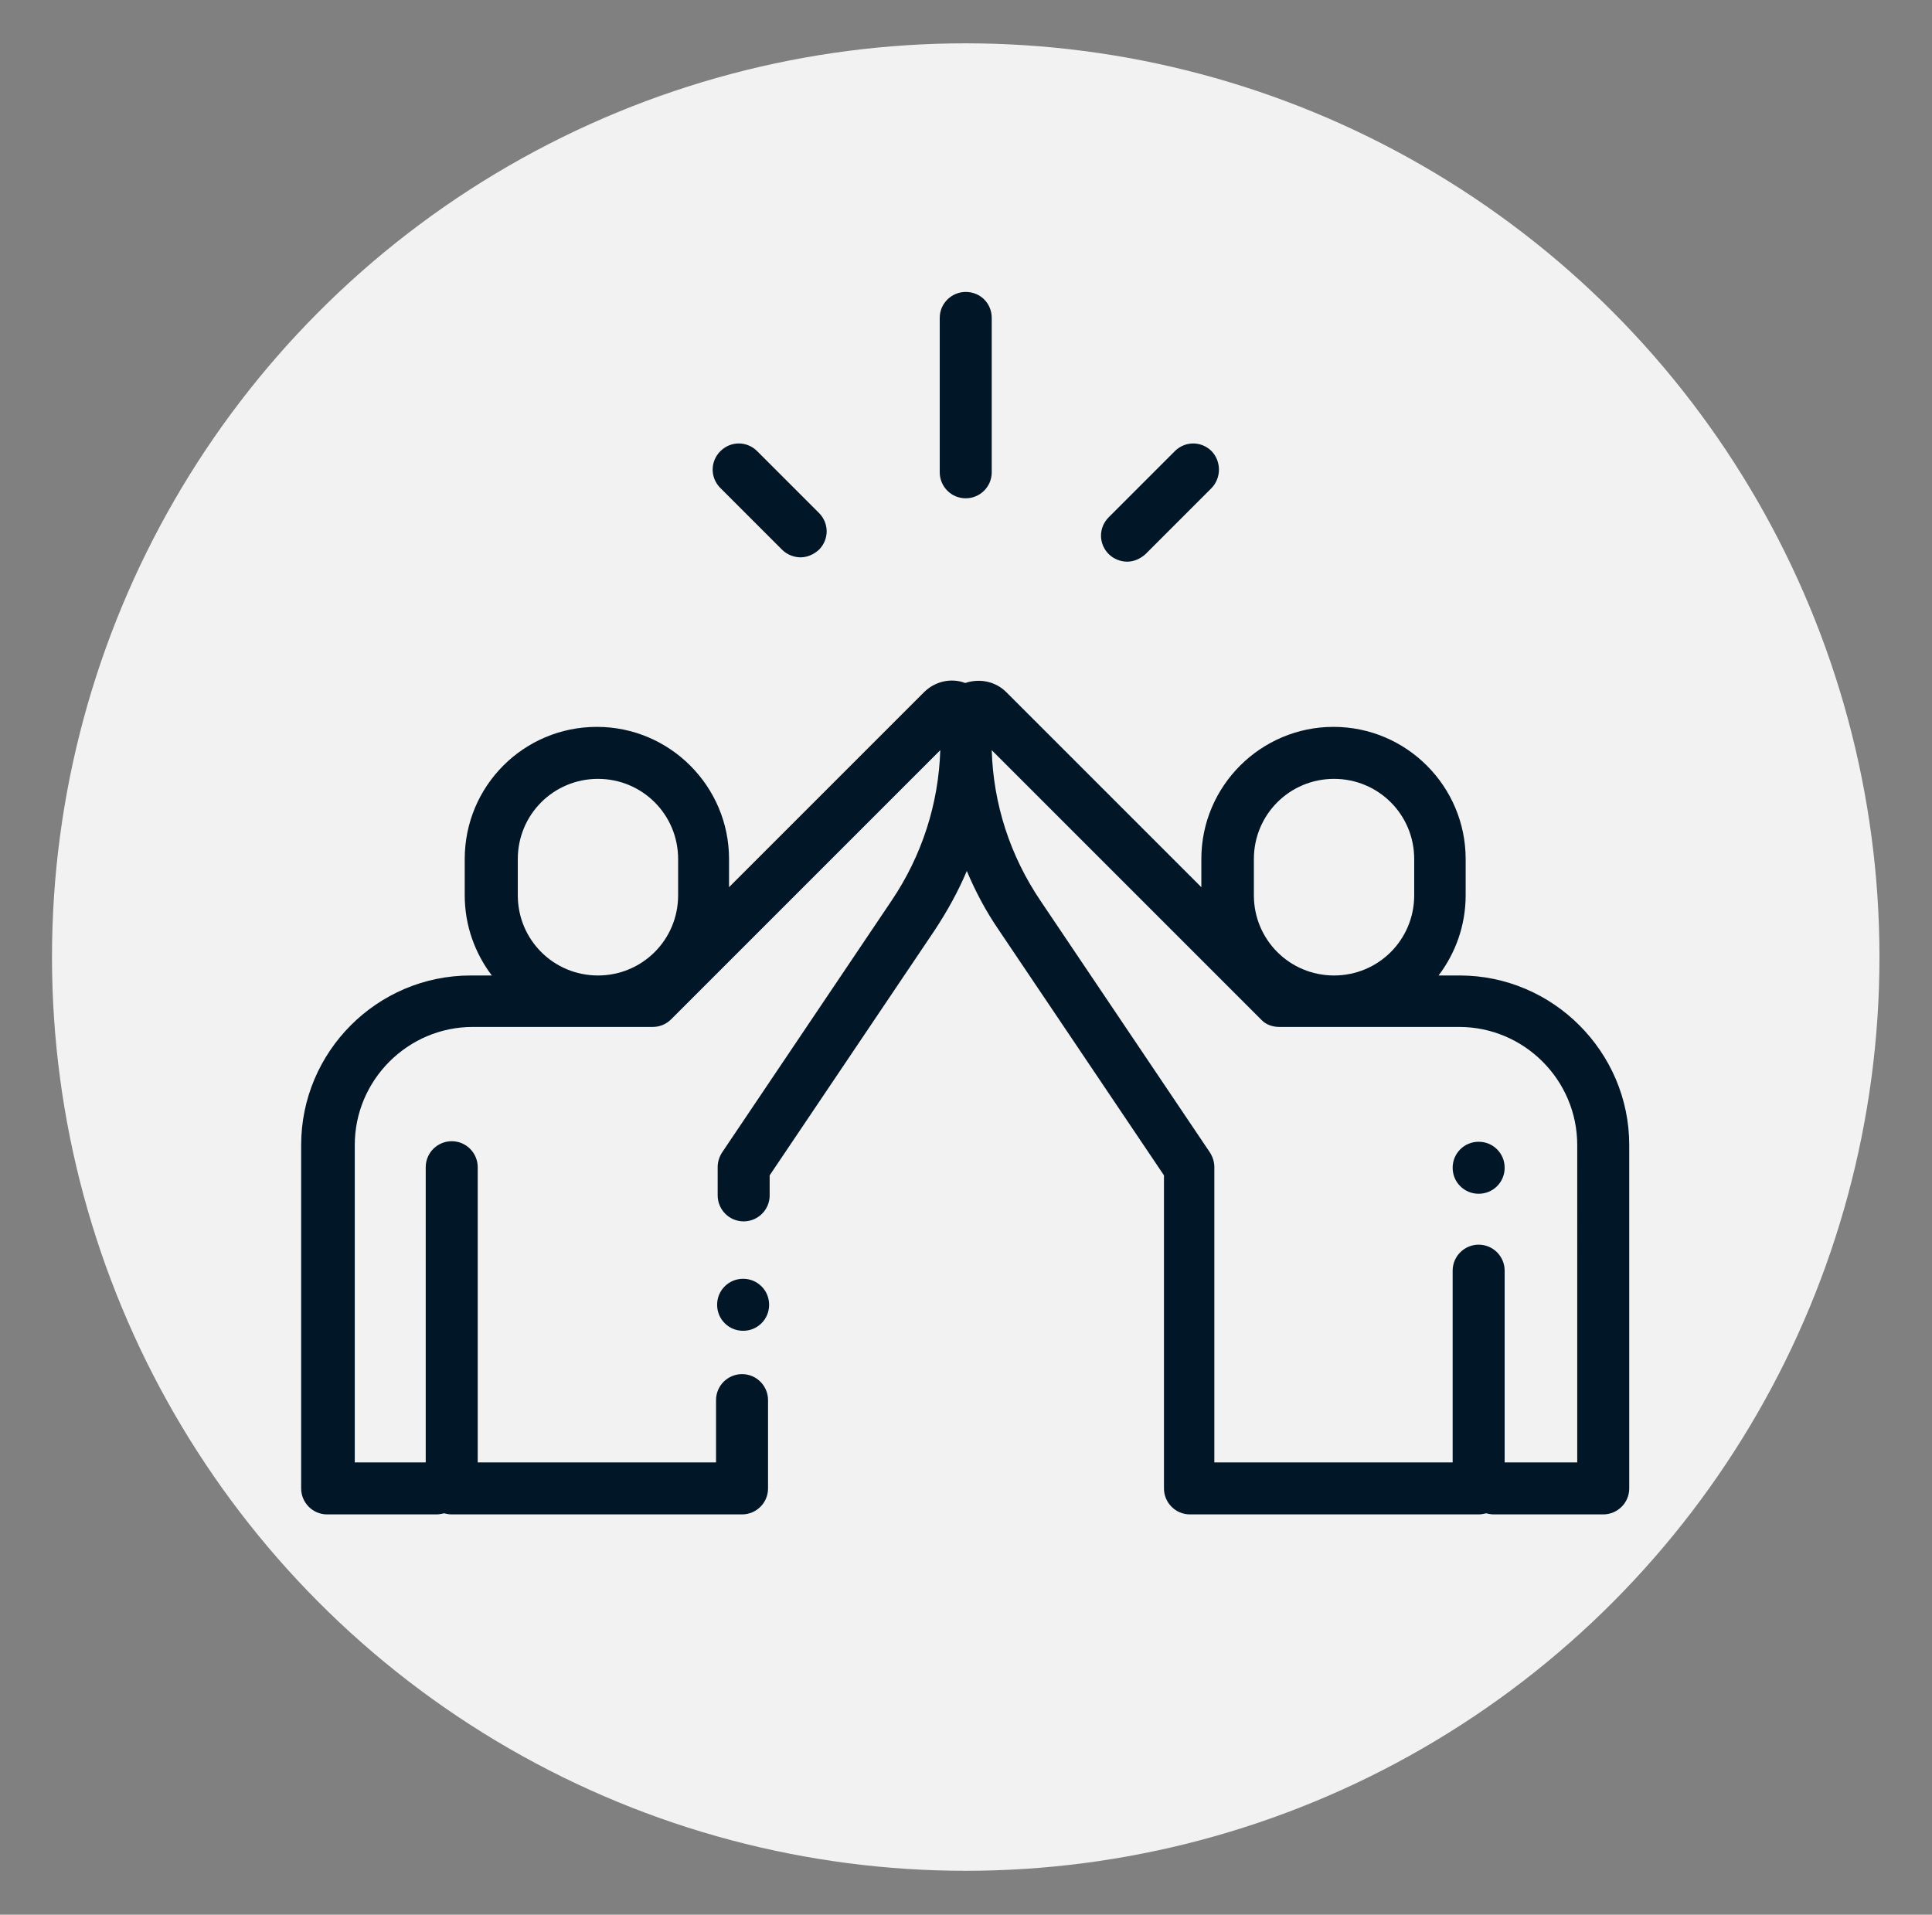
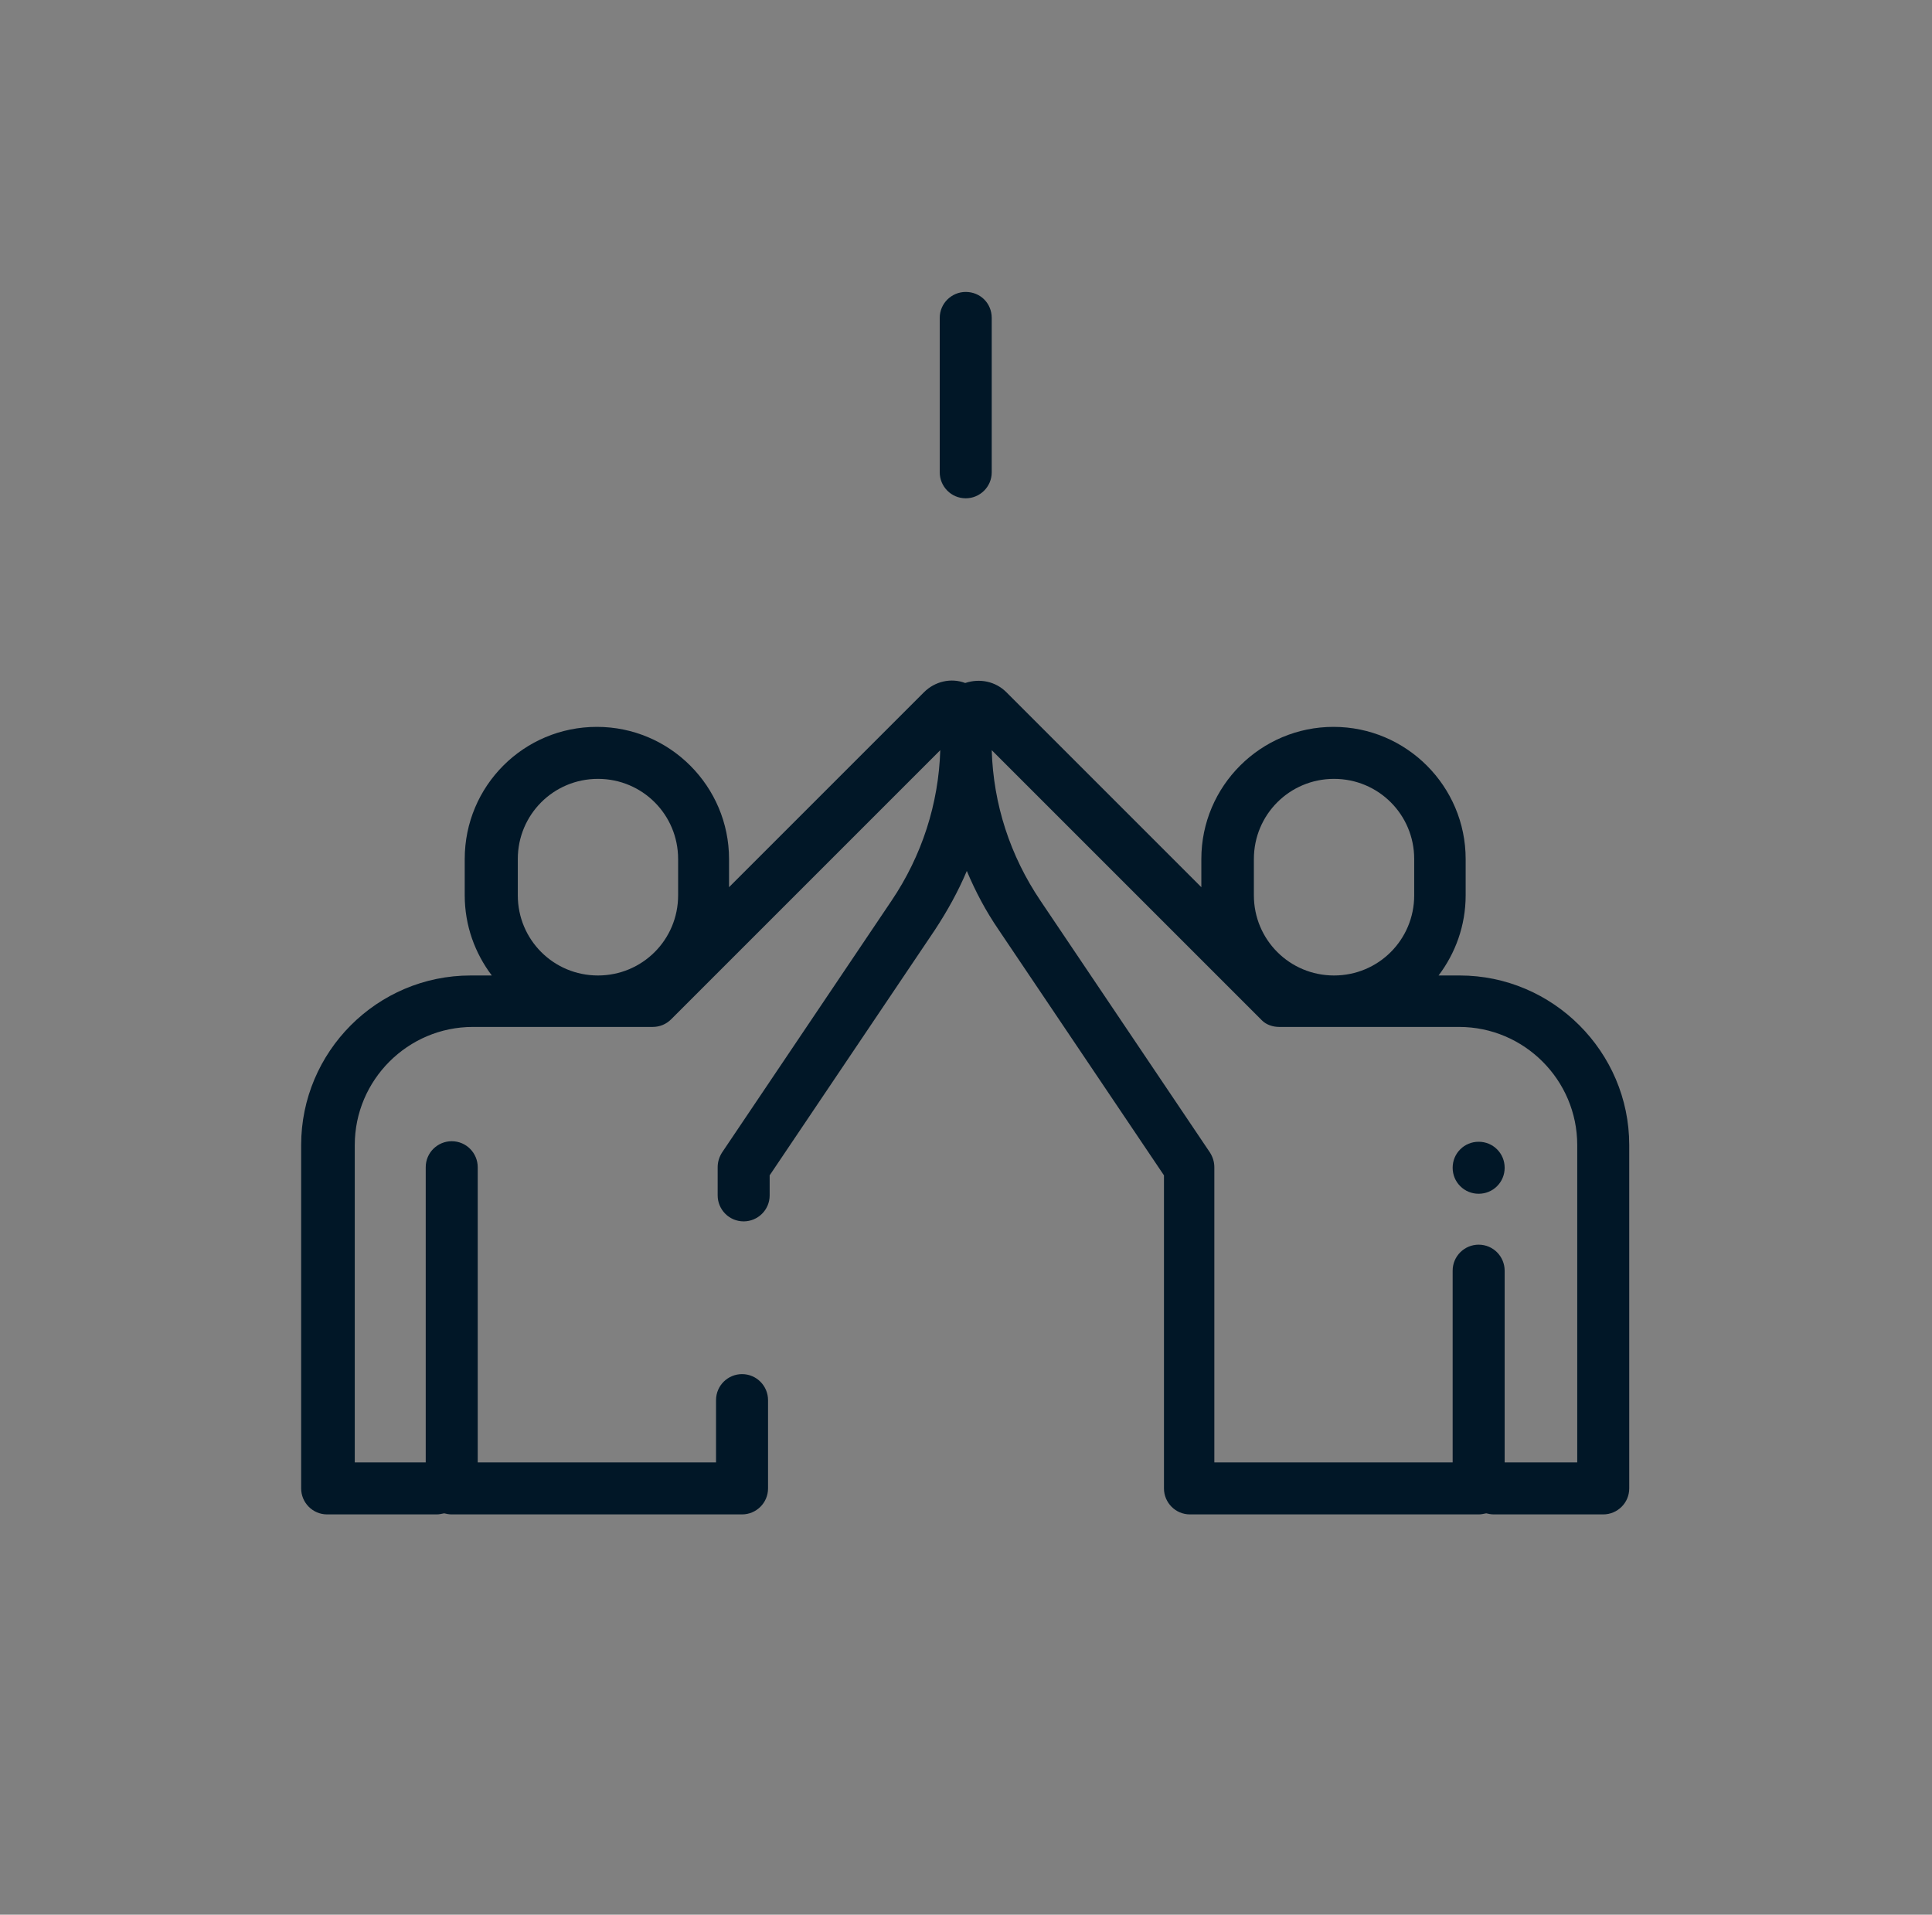
<svg xmlns="http://www.w3.org/2000/svg" version="1.1" id="Group_9" x="0px" y="0px" viewBox="0 0 356.7 353.5" style="enable-background:new 0 0 356.7 353.5;" xml:space="preserve">
  <rect x="0" y="0" width="356.7" height="353.5" fill="#808080" stroke="none" />
  <style type="text/css">
	.st0{fill:#F2F2F2;}
	.st1{fill:#FFFFFF;}
	.st2{fill:#8BCBC8;}
	.st3{fill:#FDFFFF;}
	.st4{fill:#011727;}
	.st5{fill:#EFEFEF;}
	.st6{fill:#343D4C;}
	.st7{fill:#F4F4F4;}
</style>
-   <circle class="st0" cx="178.3" cy="176.7" r="168.7" />
  <g>
    <path class="st4" d="M178.3,53.9c-2.6,0-4.8,2.1-4.8,4.8v28.5c0,2.6,2.1,4.8,4.8,4.8c2.6,0,4.8-2.1,4.8-4.8V58.7   C183.1,56,181,53.9,178.3,53.9L178.3,53.9z M178.3,53.9" />
-     <path class="st4" d="M151.2,94.7l-11.4-11.4c-1.9-1.9-4.9-1.9-6.8,0c-1.9,1.9-1.9,4.9,0,6.8l11.4,11.4c0.9,0.9,2.2,1.4,3.4,1.4   c1.2,0,2.4-0.5,3.4-1.4C153.1,99.6,153.1,96.6,151.2,94.7L151.2,94.7z M151.2,94.7" />
-     <path class="st4" d="M223.7,83.3c-1.9-1.9-4.9-1.9-6.8,0l-12.2,12.2c-1.9,1.9-1.9,4.9,0,6.8c0.9,0.9,2.2,1.4,3.4,1.4   s2.4-0.5,3.4-1.4l12.2-12.2C225.5,88.2,225.5,85.2,223.7,83.3L223.7,83.3z M223.7,83.3" />
    <path class="st4" d="M269.5,180.1h-3.9c3.1-4.1,5-9.2,5-14.8v-6.7c0-13.4-10.9-24.4-24.4-24.4c-13.4,0-24.4,10.9-24.4,24.4v5.2   l-36-36c-2-2-4.9-2.6-7.6-1.7c-2.6-1-5.6-0.3-7.6,1.7l-36,36v-5.2c0-13.4-10.9-24.4-24.4-24.4s-24.4,10.9-24.4,24.4v6.7   c0,5.6,1.9,10.7,5,14.8h-3.9c-17.3,0-31.3,14.1-31.3,31.3v63.4c0,2.6,2.1,4.8,4.8,4.8h20.2c0.5,0,0.9-0.1,1.4-0.2   c0.4,0.1,0.9,0.2,1.4,0.2h53.6c2.6,0,4.8-2.1,4.8-4.8v-16.3c0-2.6-2.1-4.8-4.8-4.8c-2.6,0-4.8,2.1-4.8,4.8V270h-44v-54.5   c0-2.6-2.1-4.8-4.8-4.8c-2.6,0-4.8,2.1-4.8,4.8V270H65.5v-58.6c0-12,9.8-21.8,21.8-21.8h33.2c1.3,0,2.5-0.5,3.4-1.4c0,0,0,0,0,0   l49.7-49.7c-0.3,9.9-3.4,19.5-9,27.8l-31.3,46.5c-0.5,0.8-0.8,1.7-0.8,2.7v5.2c0,2.6,2.1,4.8,4.8,4.8c2.6,0,4.8-2.1,4.8-4.8V217   l30.5-45.3c2.3-3.5,4.3-7.1,5.9-10.9c1.6,3.8,3.5,7.4,5.9,10.9l30.5,45.3v57.8c0,2.6,2.1,4.8,4.8,4.8H273c0.5,0,0.9-0.1,1.4-0.2   c0.4,0.1,0.9,0.2,1.4,0.2H296c2.6,0,4.8-2.1,4.8-4.8v-63.4C300.8,194.2,286.7,180.1,269.5,180.1L269.5,180.1z M125.2,165.3   c0,8.2-6.6,14.8-14.8,14.8s-14.8-6.6-14.8-14.8v-6.7c0-8.2,6.6-14.8,14.8-14.8s14.8,6.6,14.8,14.8V165.3z M231.5,158.6   c0-8.2,6.6-14.8,14.8-14.8c8.2,0,14.8,6.6,14.8,14.8v6.7c0,8.2-6.6,14.8-14.8,14.8c-8.2,0-14.8-6.6-14.8-14.8V158.6z M291.2,270   h-13.4v-35.4c0-2.6-2.1-4.8-4.8-4.8c-2.6,0-4.8,2.1-4.8,4.8V270h-44v-54.5c0-1-0.3-1.9-0.8-2.7l-31.3-46.5   c-5.6-8.3-8.7-17.8-9-27.8l49.7,49.7c0.1,0.1,0.1,0.1,0.2,0.2c0.8,0.8,2,1.2,3.2,1.2h33.2c12,0,21.8,9.8,21.8,21.8V270z M291.2,270   " />
    <path class="st4" d="M276.4,212.2c-0.9-0.9-2.1-1.4-3.4-1.4c-1.3,0-2.5,0.5-3.4,1.4c-0.9,0.9-1.4,2.1-1.4,3.4s0.5,2.5,1.4,3.4   c0.9,0.9,2.1,1.4,3.4,1.4c1.3,0,2.5-0.5,3.4-1.4c0.9-0.9,1.4-2.1,1.4-3.4S277.3,213.1,276.4,212.2L276.4,212.2z M276.4,212.2" />
-     <path class="st4" d="M140.6,237.5c-0.9-0.9-2.1-1.4-3.4-1.4c-1.3,0-2.5,0.5-3.4,1.4c-0.9,0.9-1.4,2.1-1.4,3.4s0.5,2.5,1.4,3.4   c0.9,0.9,2.1,1.4,3.4,1.4c1.3,0,2.5-0.5,3.4-1.4c0.9-0.9,1.4-2.1,1.4-3.4S141.5,238.4,140.6,237.5L140.6,237.5z M140.6,237.5" />
  </g>
</svg>